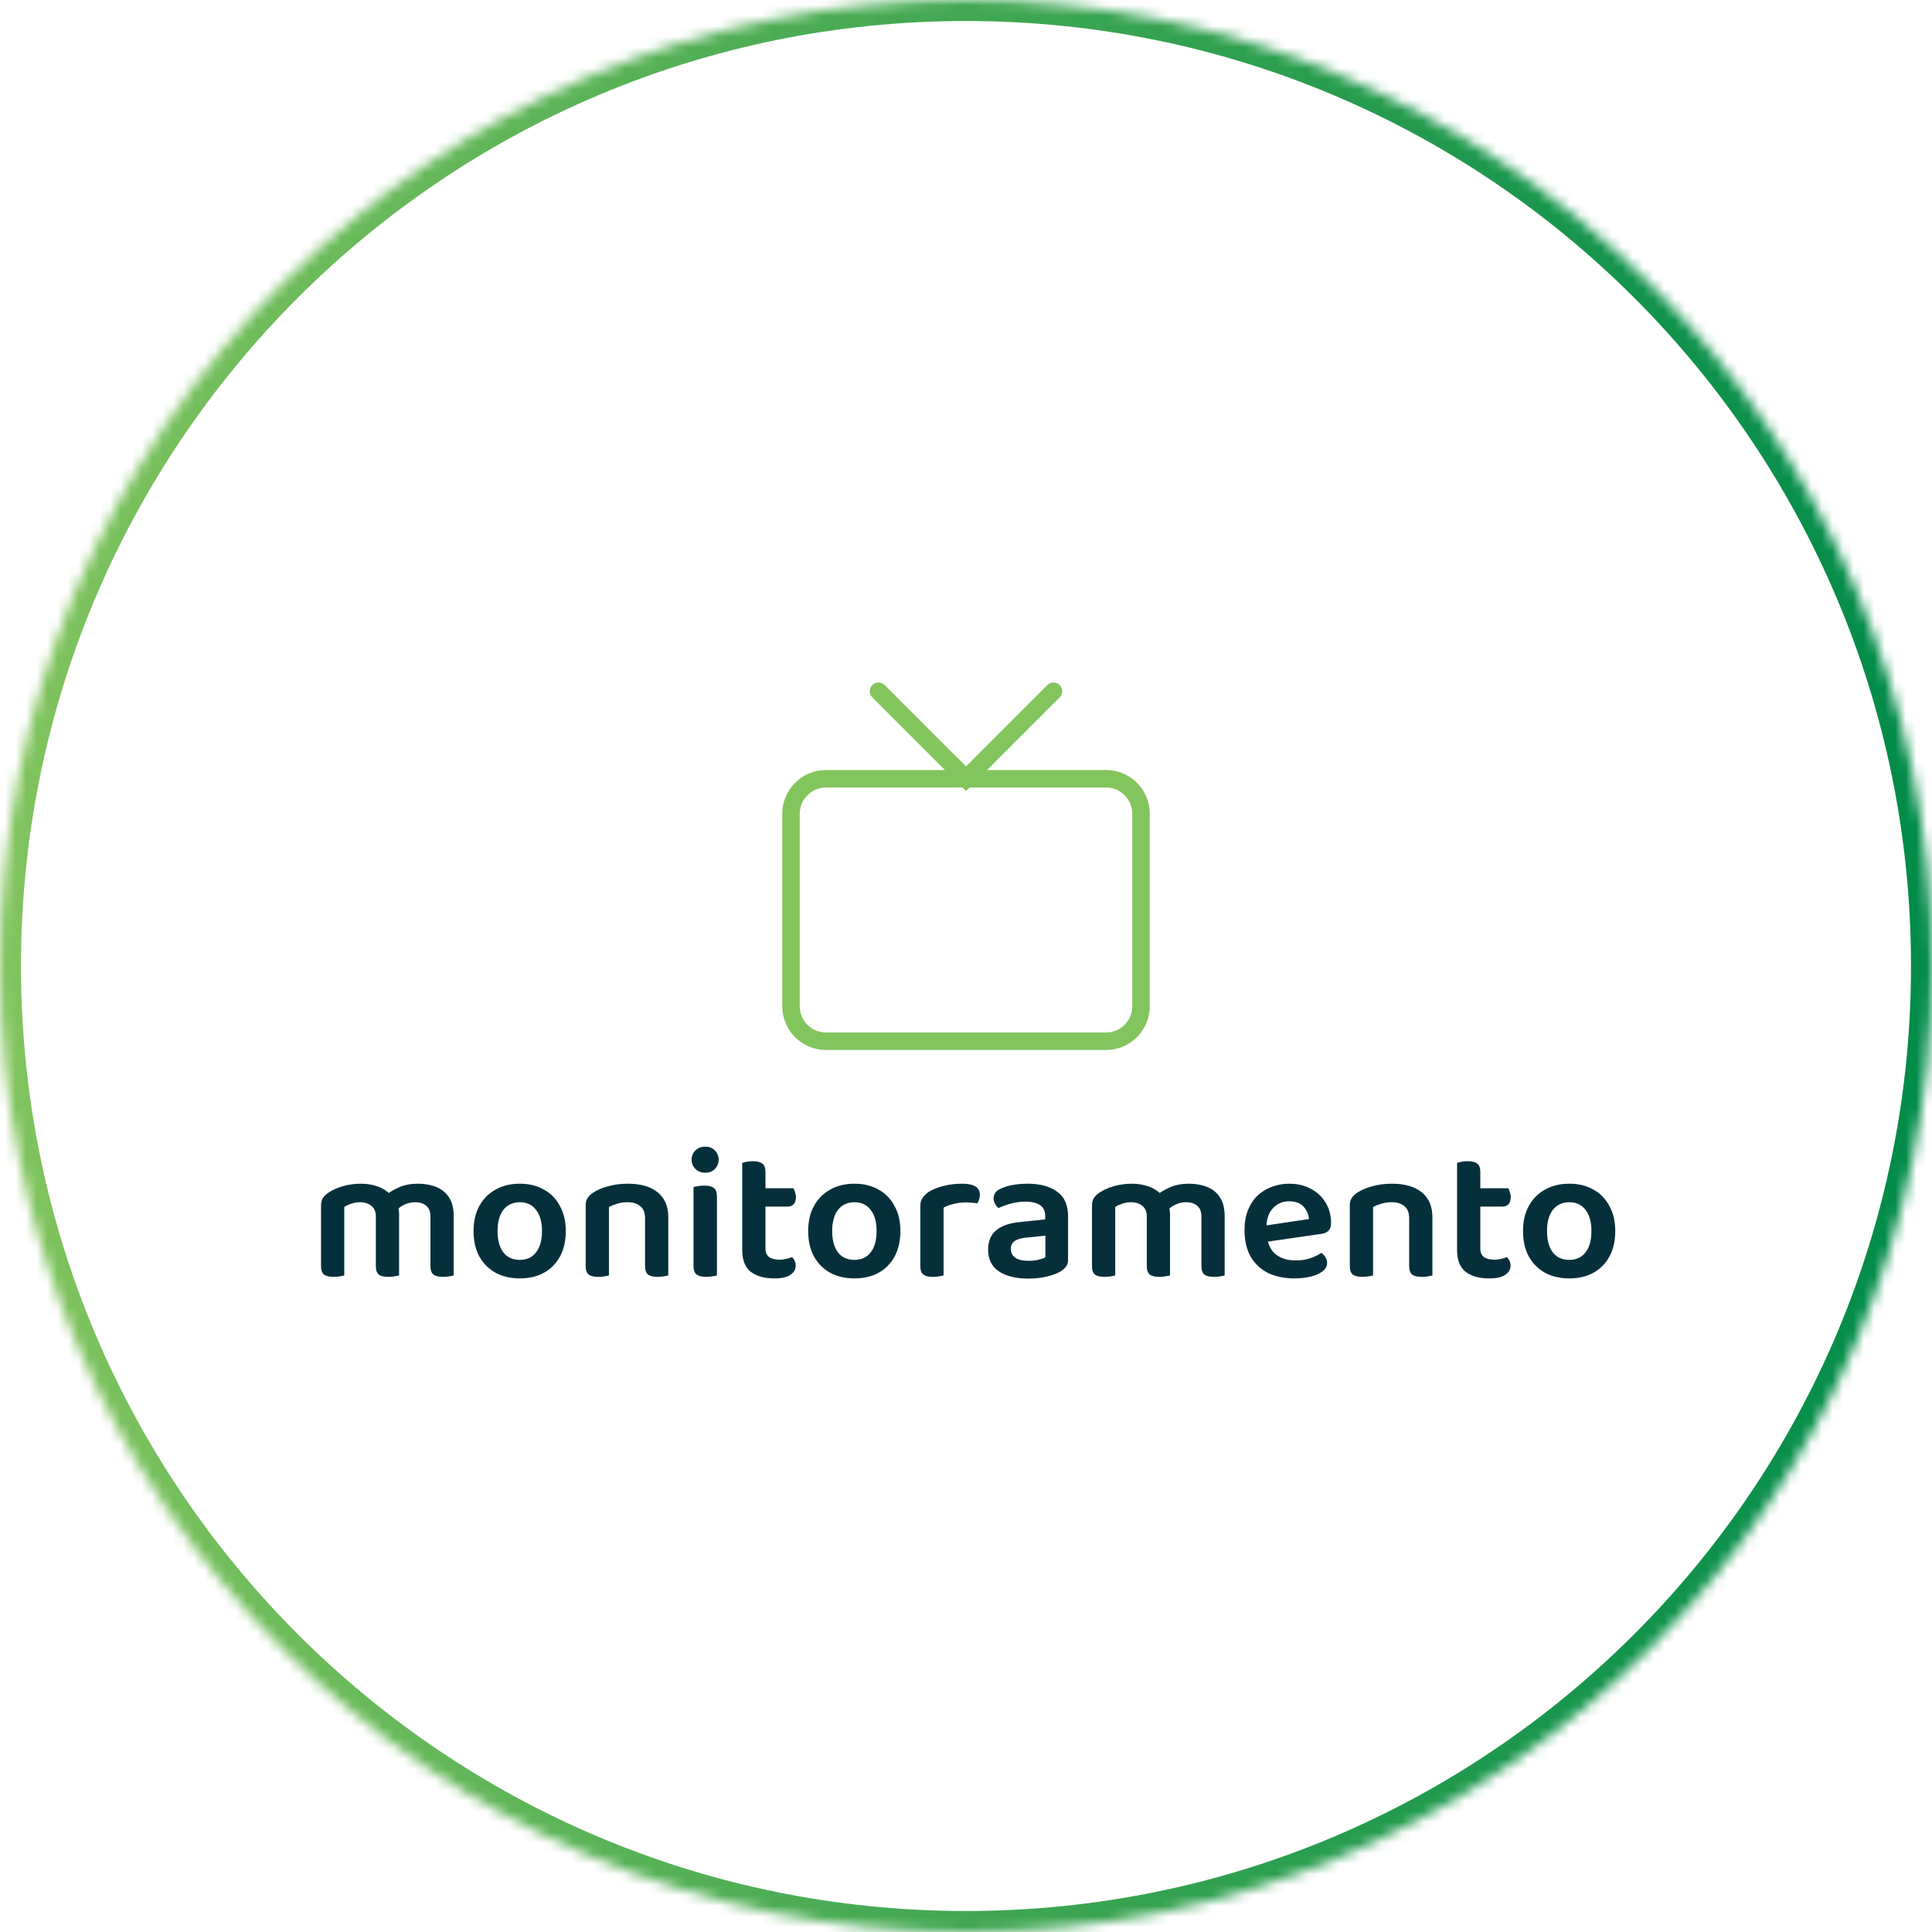
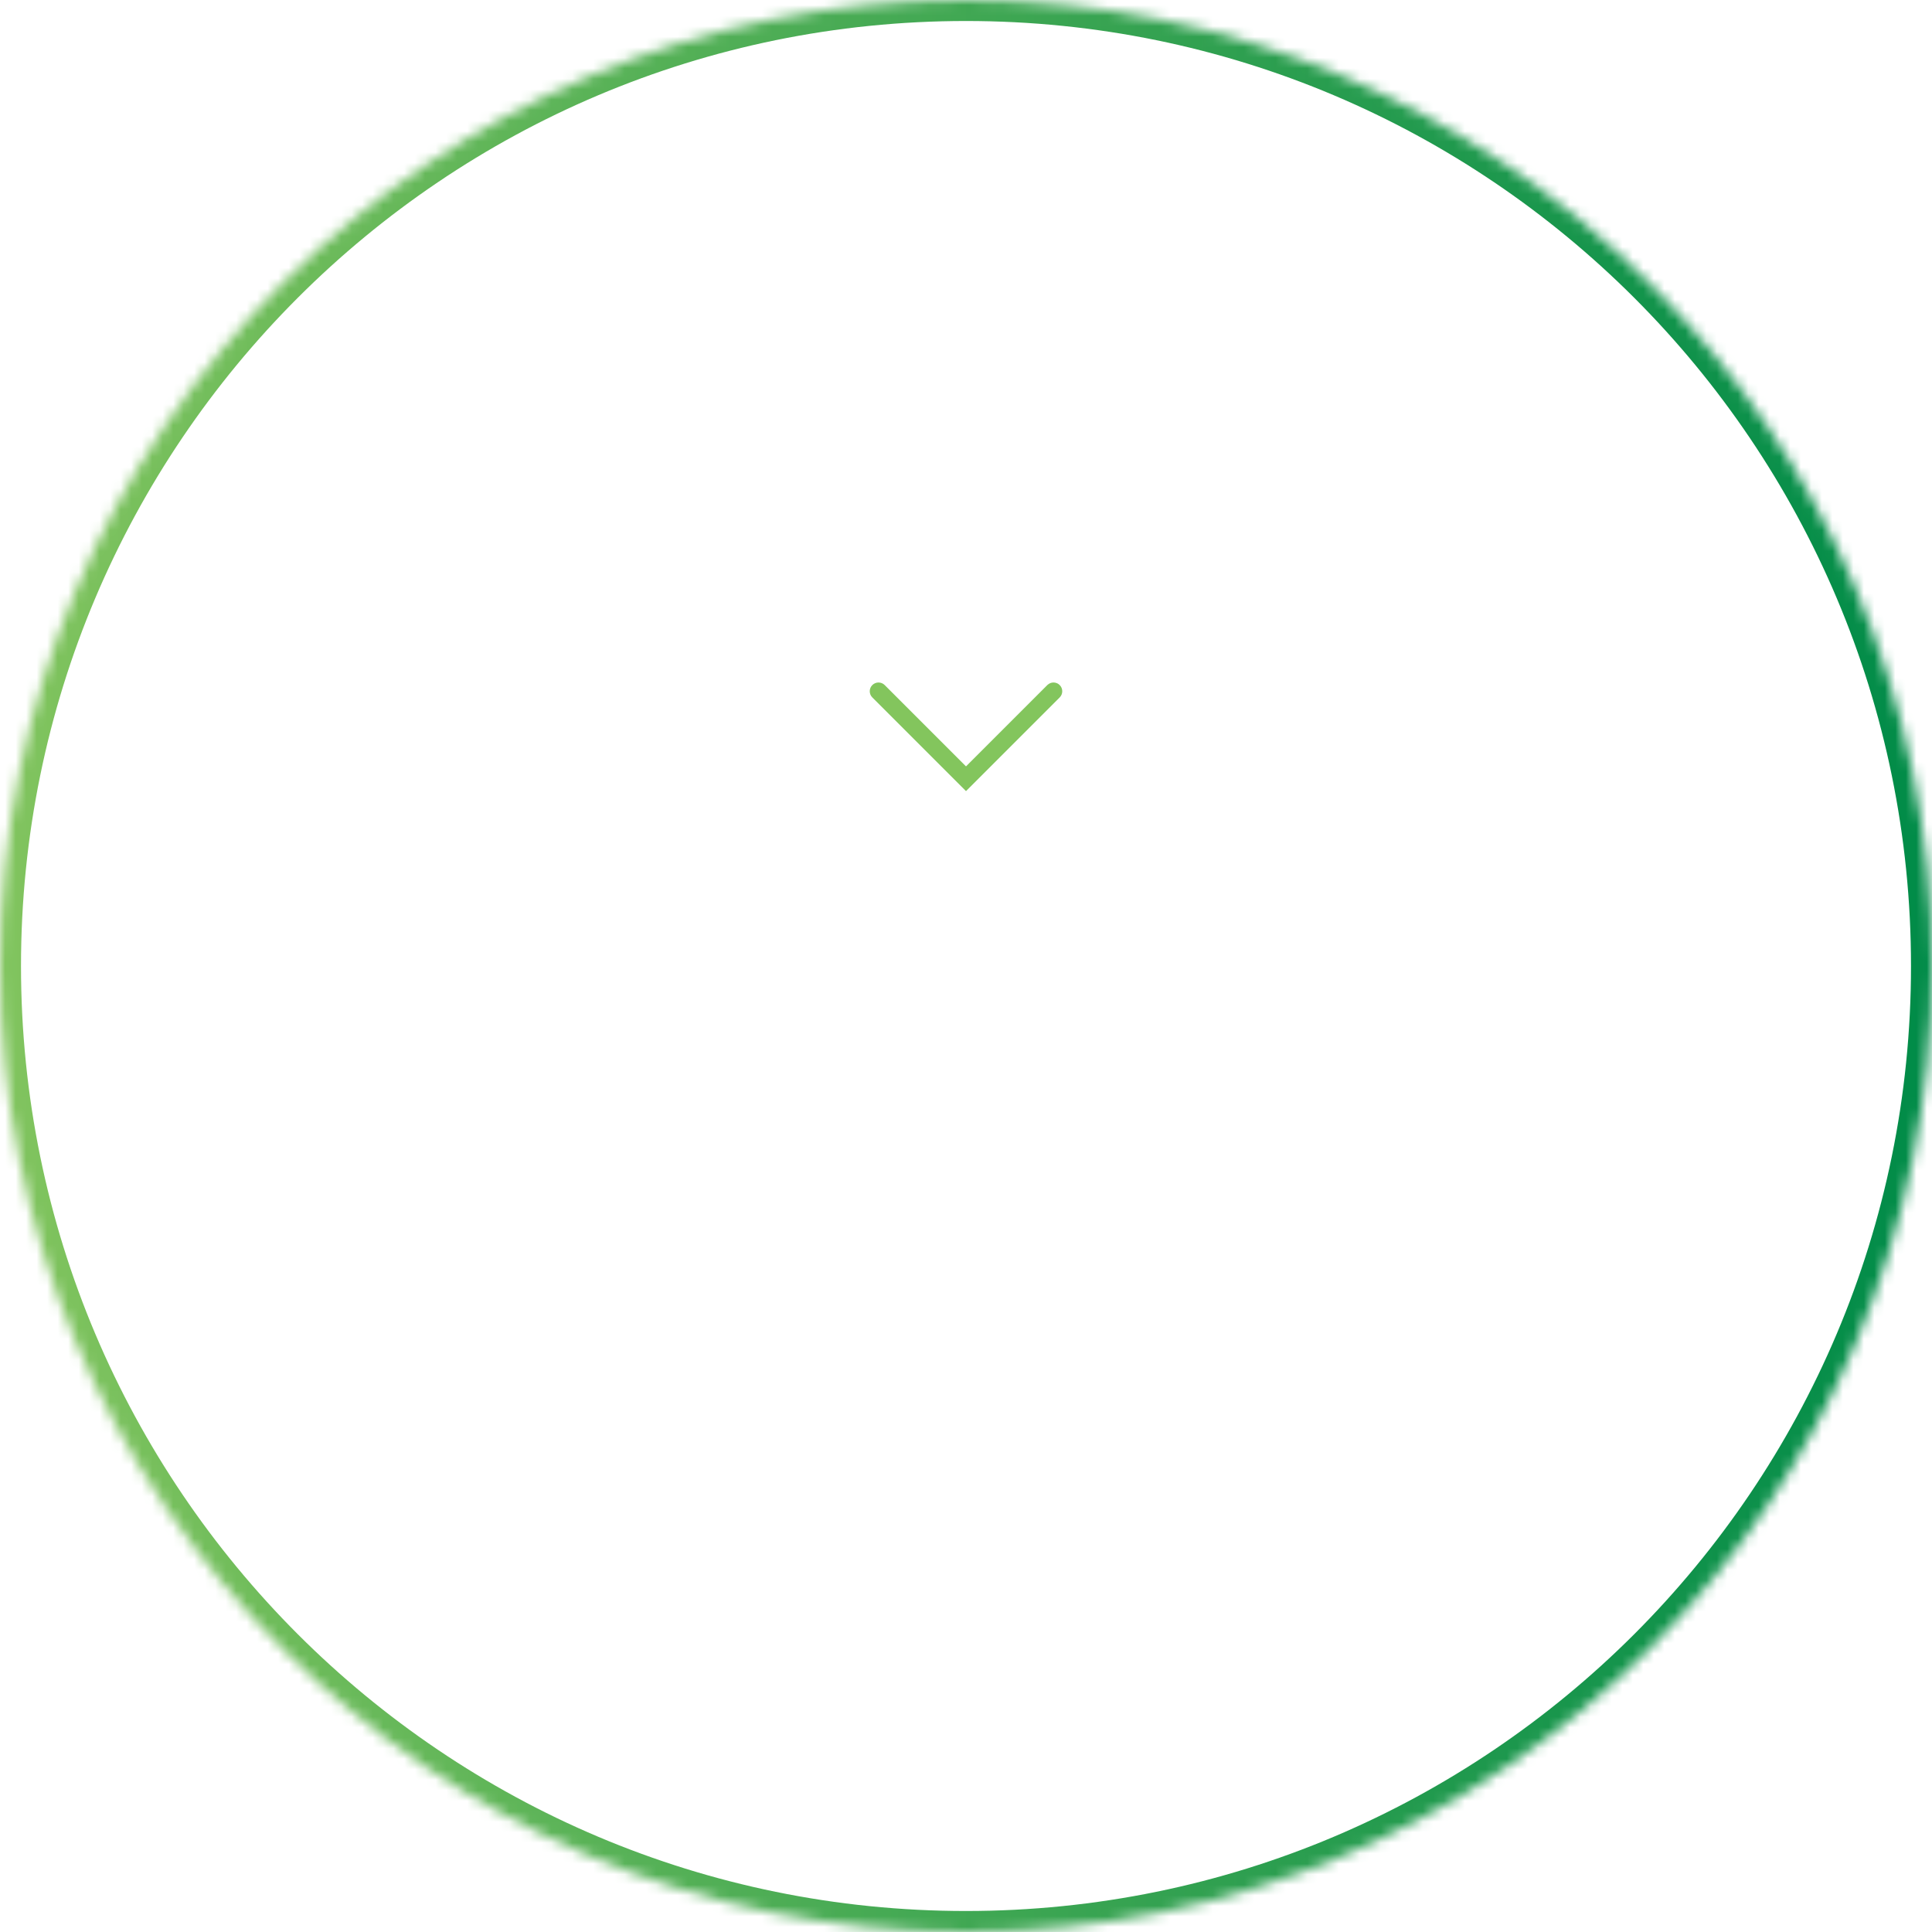
<svg xmlns="http://www.w3.org/2000/svg" width="184" height="184" viewBox="0 0 184 184" fill="none">
  <mask id="path-1-inside-1_29_432" fill="white">
    <path d="M0 92C0 41.19 41.19 0 92 0C142.81 0 184 41.19 184 92C184 142.81 142.81 184 92 184C41.19 184 0 142.81 0 92Z" />
  </mask>
  <path d="M92 184V182C42.294 182 2 141.706 2 92H0H-2C-2 143.915 40.085 186 92 186V184ZM184 92H182C182 141.706 141.706 182 92 182V184V186C143.915 186 186 143.915 186 92H184ZM92 0V2C141.706 2 182 42.294 182 92H184H186C186 40.085 143.915 -2 92 -2V0ZM92 0V-2C40.085 -2 -2 40.085 -2 92H0H2C2 42.294 42.294 2 92 2V0Z" fill="url(#paint0_linear_29_432)" mask="url(#path-1-inside-1_29_432)" />
-   <path d="M107.833 77.5C107.833 76.119 106.714 75 105.333 75H78.667C77.286 75 76.167 76.119 76.167 77.5V95.833C76.167 97.214 77.286 98.333 78.667 98.333H105.333C106.714 98.333 107.833 97.214 107.833 95.833V77.5ZM109.5 95.833C109.5 98.135 107.635 100 105.333 100H78.667C76.365 100 74.5 98.135 74.5 95.833V77.5C74.5 75.199 76.365 73.333 78.667 73.333H105.333C107.635 73.333 109.5 75.199 109.5 77.5V95.833Z" fill="#83C55D" />
  <path d="M99.744 65.244C100.07 64.919 100.597 64.919 100.923 65.244C101.248 65.57 101.248 66.097 100.923 66.422L92 75.345L83.078 66.422C82.752 66.097 82.752 65.57 83.078 65.244C83.403 64.919 83.93 64.919 84.256 65.244L92 72.988L99.744 65.244Z" fill="#83C55D" />
-   <path d="M38.008 115.614V117.666H35.794V115.866C35.794 115.398 35.65 115.056 35.362 114.84C35.086 114.612 34.732 114.498 34.3 114.498C33.988 114.498 33.7 114.546 33.436 114.642C33.184 114.726 32.968 114.828 32.788 114.948V117.666H30.574V114.804C30.574 114.516 30.634 114.282 30.754 114.102C30.874 113.91 31.054 113.736 31.294 113.58C31.666 113.328 32.122 113.124 32.662 112.968C33.214 112.812 33.784 112.734 34.372 112.734C34.96 112.734 35.5 112.824 35.992 113.004C36.484 113.184 36.886 113.448 37.198 113.796C37.282 113.868 37.36 113.94 37.432 114.012C37.504 114.084 37.564 114.168 37.612 114.264C37.72 114.444 37.81 114.654 37.882 114.894C37.966 115.122 38.008 115.362 38.008 115.614ZM43.21 115.794V117.666H40.996V115.866C40.996 115.398 40.864 115.056 40.6 114.84C40.336 114.612 39.982 114.498 39.538 114.498C39.214 114.498 38.896 114.564 38.584 114.696C38.284 114.828 38.026 115.002 37.81 115.218L36.694 113.868C37.066 113.556 37.504 113.292 38.008 113.076C38.512 112.848 39.112 112.734 39.808 112.734C40.444 112.734 41.02 112.836 41.536 113.04C42.052 113.244 42.46 113.574 42.76 114.03C43.06 114.486 43.21 115.074 43.21 115.794ZM30.574 116.802H32.788V121.464C32.692 121.5 32.554 121.53 32.374 121.554C32.194 121.59 31.996 121.608 31.78 121.608C31.372 121.608 31.066 121.536 30.862 121.392C30.67 121.236 30.574 120.966 30.574 120.582V116.802ZM35.794 116.802H38.008V121.464C37.912 121.5 37.768 121.53 37.576 121.554C37.396 121.59 37.204 121.608 37 121.608C36.58 121.608 36.274 121.536 36.082 121.392C35.89 121.236 35.794 120.966 35.794 120.582V116.802ZM40.996 116.802H43.21V121.464C43.126 121.5 42.988 121.53 42.796 121.554C42.616 121.59 42.424 121.608 42.22 121.608C41.8 121.608 41.488 121.536 41.284 121.392C41.092 121.236 40.996 120.966 40.996 120.582V116.802ZM53.885 117.234C53.885 118.158 53.705 118.962 53.345 119.646C52.985 120.318 52.475 120.84 51.815 121.212C51.167 121.572 50.399 121.752 49.511 121.752C48.623 121.752 47.849 121.572 47.189 121.212C46.529 120.84 46.013 120.318 45.641 119.646C45.281 118.974 45.101 118.17 45.101 117.234C45.101 116.31 45.287 115.512 45.659 114.84C46.031 114.168 46.547 113.652 47.207 113.292C47.867 112.92 48.635 112.734 49.511 112.734C50.387 112.734 51.149 112.92 51.797 113.292C52.457 113.652 52.967 114.174 53.327 114.858C53.699 115.53 53.885 116.322 53.885 117.234ZM49.511 114.498C48.851 114.498 48.329 114.738 47.945 115.218C47.573 115.698 47.387 116.37 47.387 117.234C47.387 118.122 47.573 118.806 47.945 119.286C48.317 119.754 48.839 119.988 49.511 119.988C50.171 119.988 50.687 119.748 51.059 119.268C51.431 118.788 51.617 118.11 51.617 117.234C51.617 116.382 51.431 115.716 51.059 115.236C50.687 114.744 50.171 114.498 49.511 114.498ZM63.647 115.938V117.684H61.433V116.028C61.433 115.5 61.283 115.116 60.983 114.876C60.683 114.624 60.281 114.498 59.777 114.498C59.405 114.498 59.069 114.546 58.769 114.642C58.481 114.726 58.223 114.828 57.995 114.948V117.684H55.781V114.804C55.781 114.516 55.841 114.282 55.961 114.102C56.081 113.91 56.261 113.736 56.501 113.58C56.861 113.34 57.323 113.142 57.887 112.986C58.463 112.818 59.099 112.734 59.795 112.734C61.007 112.734 61.949 113.004 62.621 113.544C63.305 114.084 63.647 114.882 63.647 115.938ZM55.781 116.802H57.995V121.464C57.899 121.5 57.761 121.53 57.581 121.554C57.401 121.59 57.203 121.608 56.987 121.608C56.579 121.608 56.273 121.536 56.069 121.392C55.877 121.236 55.781 120.966 55.781 120.582V116.802ZM61.433 116.802H63.647V121.464C63.563 121.5 63.425 121.53 63.233 121.554C63.053 121.59 62.861 121.608 62.657 121.608C62.237 121.608 61.925 121.536 61.721 121.392C61.529 121.236 61.433 120.966 61.433 120.582V116.802ZM65.868 110.448C65.868 110.1 65.988 109.806 66.228 109.566C66.48 109.326 66.792 109.206 67.164 109.206C67.548 109.206 67.854 109.326 68.082 109.566C68.322 109.806 68.442 110.1 68.442 110.448C68.442 110.784 68.322 111.078 68.082 111.33C67.854 111.57 67.548 111.69 67.164 111.69C66.792 111.69 66.48 111.57 66.228 111.33C65.988 111.078 65.868 110.784 65.868 110.448ZM66.048 116.748H68.28V121.464C68.184 121.5 68.046 121.53 67.866 121.554C67.686 121.59 67.488 121.608 67.272 121.608C66.864 121.608 66.558 121.536 66.354 121.392C66.15 121.236 66.048 120.966 66.048 120.582V116.748ZM68.28 117.882H66.048V113.058C66.144 113.022 66.282 112.992 66.462 112.968C66.654 112.932 66.858 112.914 67.074 112.914C67.494 112.914 67.8 112.992 67.992 113.148C68.184 113.292 68.28 113.562 68.28 113.958V117.882ZM70.688 116.748H72.902V118.872C72.902 119.268 73.016 119.55 73.244 119.718C73.484 119.886 73.82 119.97 74.252 119.97C74.444 119.97 74.648 119.946 74.864 119.898C75.092 119.85 75.284 119.79 75.44 119.718C75.524 119.814 75.602 119.928 75.674 120.06C75.746 120.192 75.782 120.354 75.782 120.546C75.782 120.894 75.614 121.182 75.278 121.41C74.954 121.638 74.444 121.752 73.748 121.752C72.8 121.752 72.05 121.542 71.498 121.122C70.958 120.69 70.688 119.994 70.688 119.034V116.748ZM72.038 114.912V113.166H75.566C75.614 113.25 75.662 113.37 75.71 113.526C75.77 113.682 75.8 113.844 75.8 114.012C75.8 114.312 75.728 114.54 75.584 114.696C75.44 114.84 75.254 114.912 75.026 114.912H72.038ZM72.902 117.234H70.688V110.754C70.784 110.718 70.922 110.682 71.102 110.646C71.294 110.61 71.492 110.592 71.696 110.592C72.116 110.592 72.422 110.67 72.614 110.826C72.806 110.97 72.902 111.234 72.902 111.618V117.234ZM85.754 117.234C85.754 118.158 85.574 118.962 85.214 119.646C84.854 120.318 84.344 120.84 83.684 121.212C83.036 121.572 82.268 121.752 81.38 121.752C80.492 121.752 79.718 121.572 79.058 121.212C78.398 120.84 77.882 120.318 77.51 119.646C77.15 118.974 76.97 118.17 76.97 117.234C76.97 116.31 77.156 115.512 77.528 114.84C77.9 114.168 78.416 113.652 79.076 113.292C79.736 112.92 80.504 112.734 81.38 112.734C82.256 112.734 83.018 112.92 83.666 113.292C84.326 113.652 84.836 114.174 85.196 114.858C85.568 115.53 85.754 116.322 85.754 117.234ZM81.38 114.498C80.72 114.498 80.198 114.738 79.814 115.218C79.442 115.698 79.256 116.37 79.256 117.234C79.256 118.122 79.442 118.806 79.814 119.286C80.186 119.754 80.708 119.988 81.38 119.988C82.04 119.988 82.556 119.748 82.928 119.268C83.3 118.788 83.486 118.11 83.486 117.234C83.486 116.382 83.3 115.716 82.928 115.236C82.556 114.744 82.04 114.498 81.38 114.498ZM89.864 115.02V117.486H87.65V114.84C87.65 114.54 87.722 114.288 87.866 114.084C88.01 113.868 88.214 113.67 88.478 113.49C88.838 113.274 89.294 113.094 89.846 112.95C90.398 112.806 90.992 112.734 91.628 112.734C92.756 112.734 93.32 113.082 93.32 113.778C93.32 113.946 93.296 114.102 93.248 114.246C93.2 114.378 93.14 114.498 93.068 114.606C92.948 114.582 92.798 114.564 92.618 114.552C92.438 114.528 92.246 114.516 92.042 114.516C91.61 114.516 91.202 114.564 90.818 114.66C90.446 114.744 90.128 114.864 89.864 115.02ZM87.65 116.748L89.864 116.856V121.464C89.768 121.5 89.63 121.53 89.45 121.554C89.27 121.59 89.072 121.608 88.856 121.608C88.448 121.608 88.142 121.536 87.938 121.392C87.746 121.236 87.65 120.966 87.65 120.582V116.748ZM97.959 120.078C98.319 120.078 98.643 120.042 98.931 119.97C99.219 119.898 99.429 119.82 99.561 119.736V117.684L97.779 117.864C97.287 117.9 96.909 118.008 96.645 118.188C96.393 118.356 96.267 118.608 96.267 118.944C96.267 119.292 96.405 119.568 96.681 119.772C96.957 119.976 97.383 120.078 97.959 120.078ZM97.869 112.734C99.045 112.734 99.981 112.986 100.677 113.49C101.373 113.982 101.721 114.762 101.721 115.83V119.97C101.721 120.258 101.649 120.486 101.505 120.654C101.373 120.822 101.199 120.972 100.983 121.104C100.647 121.296 100.221 121.452 99.705 121.572C99.189 121.704 98.607 121.77 97.959 121.77C96.759 121.77 95.817 121.542 95.133 121.086C94.449 120.618 94.107 119.928 94.107 119.016C94.107 118.212 94.359 117.6 94.863 117.18C95.379 116.748 96.123 116.484 97.095 116.388L99.543 116.136V115.812C99.543 115.332 99.375 114.984 99.039 114.768C98.715 114.552 98.253 114.444 97.653 114.444C97.185 114.444 96.729 114.504 96.285 114.624C95.841 114.744 95.445 114.888 95.097 115.056C94.977 114.96 94.869 114.828 94.773 114.66C94.677 114.492 94.629 114.318 94.629 114.138C94.629 113.706 94.869 113.388 95.349 113.184C95.685 113.028 96.075 112.914 96.519 112.842C96.975 112.77 97.425 112.734 97.869 112.734ZM111.432 115.614V117.666H109.218V115.866C109.218 115.398 109.074 115.056 108.786 114.84C108.51 114.612 108.156 114.498 107.724 114.498C107.412 114.498 107.124 114.546 106.86 114.642C106.608 114.726 106.392 114.828 106.212 114.948V117.666H103.998V114.804C103.998 114.516 104.058 114.282 104.178 114.102C104.298 113.91 104.478 113.736 104.718 113.58C105.09 113.328 105.546 113.124 106.086 112.968C106.638 112.812 107.208 112.734 107.796 112.734C108.384 112.734 108.924 112.824 109.416 113.004C109.908 113.184 110.31 113.448 110.622 113.796C110.706 113.868 110.784 113.94 110.856 114.012C110.928 114.084 110.988 114.168 111.036 114.264C111.144 114.444 111.234 114.654 111.306 114.894C111.39 115.122 111.432 115.362 111.432 115.614ZM116.634 115.794V117.666H114.42V115.866C114.42 115.398 114.288 115.056 114.024 114.84C113.76 114.612 113.406 114.498 112.962 114.498C112.638 114.498 112.32 114.564 112.008 114.696C111.708 114.828 111.45 115.002 111.234 115.218L110.118 113.868C110.49 113.556 110.928 113.292 111.432 113.076C111.936 112.848 112.536 112.734 113.232 112.734C113.868 112.734 114.444 112.836 114.96 113.04C115.476 113.244 115.884 113.574 116.184 114.03C116.484 114.486 116.634 115.074 116.634 115.794ZM103.998 116.802H106.212V121.464C106.116 121.5 105.978 121.53 105.798 121.554C105.618 121.59 105.42 121.608 105.204 121.608C104.796 121.608 104.49 121.536 104.286 121.392C104.094 121.236 103.998 120.966 103.998 120.582V116.802ZM109.218 116.802H111.432V121.464C111.336 121.5 111.192 121.53 111 121.554C110.82 121.59 110.628 121.608 110.424 121.608C110.004 121.608 109.698 121.536 109.506 121.392C109.314 121.236 109.218 120.966 109.218 120.582V116.802ZM114.42 116.802H116.634V121.464C116.55 121.5 116.412 121.53 116.22 121.554C116.04 121.59 115.848 121.608 115.644 121.608C115.224 121.608 114.912 121.536 114.708 121.392C114.516 121.236 114.42 120.966 114.42 120.582V116.802ZM119.929 118.368L119.839 116.82L124.663 116.1C124.627 115.644 124.453 115.248 124.141 114.912C123.829 114.576 123.373 114.408 122.773 114.408C122.161 114.408 121.651 114.624 121.243 115.056C120.835 115.476 120.625 116.082 120.613 116.874L120.667 117.81C120.775 118.578 121.069 119.142 121.549 119.502C122.041 119.862 122.659 120.042 123.403 120.042C123.907 120.042 124.375 119.97 124.807 119.826C125.239 119.67 125.581 119.502 125.833 119.322C126.001 119.43 126.133 119.568 126.229 119.736C126.337 119.892 126.391 120.066 126.391 120.258C126.391 120.57 126.253 120.84 125.977 121.068C125.701 121.284 125.329 121.452 124.861 121.572C124.393 121.692 123.859 121.752 123.259 121.752C122.335 121.752 121.513 121.584 120.793 121.248C120.085 120.9 119.527 120.384 119.119 119.7C118.723 119.016 118.525 118.164 118.525 117.144C118.525 116.412 118.639 115.77 118.867 115.218C119.095 114.666 119.401 114.21 119.785 113.85C120.181 113.478 120.637 113.202 121.153 113.022C121.669 112.83 122.209 112.734 122.773 112.734C123.565 112.734 124.255 112.896 124.843 113.22C125.443 113.532 125.911 113.97 126.247 114.534C126.595 115.098 126.769 115.746 126.769 116.478C126.769 116.814 126.679 117.066 126.499 117.234C126.331 117.39 126.091 117.486 125.779 117.522L119.929 118.368ZM136.42 115.938V117.684H134.206V116.028C134.206 115.5 134.056 115.116 133.756 114.876C133.456 114.624 133.054 114.498 132.55 114.498C132.178 114.498 131.842 114.546 131.542 114.642C131.254 114.726 130.996 114.828 130.768 114.948V117.684H128.554V114.804C128.554 114.516 128.614 114.282 128.734 114.102C128.854 113.91 129.034 113.736 129.274 113.58C129.634 113.34 130.096 113.142 130.66 112.986C131.236 112.818 131.872 112.734 132.568 112.734C133.78 112.734 134.722 113.004 135.394 113.544C136.078 114.084 136.42 114.882 136.42 115.938ZM128.554 116.802H130.768V121.464C130.672 121.5 130.534 121.53 130.354 121.554C130.174 121.59 129.976 121.608 129.76 121.608C129.352 121.608 129.046 121.536 128.842 121.392C128.65 121.236 128.554 120.966 128.554 120.582V116.802ZM134.206 116.802H136.42V121.464C136.336 121.5 136.198 121.53 136.006 121.554C135.826 121.59 135.634 121.608 135.43 121.608C135.01 121.608 134.698 121.536 134.494 121.392C134.302 121.236 134.206 120.966 134.206 120.582V116.802ZM138.768 116.748H140.982V118.872C140.982 119.268 141.096 119.55 141.324 119.718C141.564 119.886 141.9 119.97 142.332 119.97C142.524 119.97 142.728 119.946 142.944 119.898C143.172 119.85 143.364 119.79 143.52 119.718C143.604 119.814 143.682 119.928 143.754 120.06C143.826 120.192 143.862 120.354 143.862 120.546C143.862 120.894 143.694 121.182 143.358 121.41C143.034 121.638 142.524 121.752 141.828 121.752C140.88 121.752 140.13 121.542 139.578 121.122C139.038 120.69 138.768 119.994 138.768 119.034V116.748ZM140.118 114.912V113.166H143.646C143.694 113.25 143.742 113.37 143.79 113.526C143.85 113.682 143.88 113.844 143.88 114.012C143.88 114.312 143.808 114.54 143.664 114.696C143.52 114.84 143.334 114.912 143.106 114.912H140.118ZM140.982 117.234H138.768V110.754C138.864 110.718 139.002 110.682 139.182 110.646C139.374 110.61 139.572 110.592 139.776 110.592C140.196 110.592 140.502 110.67 140.694 110.826C140.886 110.97 140.982 111.234 140.982 111.618V117.234ZM153.834 117.234C153.834 118.158 153.654 118.962 153.294 119.646C152.934 120.318 152.424 120.84 151.764 121.212C151.116 121.572 150.348 121.752 149.46 121.752C148.572 121.752 147.798 121.572 147.138 121.212C146.478 120.84 145.962 120.318 145.59 119.646C145.23 118.974 145.05 118.17 145.05 117.234C145.05 116.31 145.236 115.512 145.608 114.84C145.98 114.168 146.496 113.652 147.156 113.292C147.816 112.92 148.584 112.734 149.46 112.734C150.336 112.734 151.098 112.92 151.746 113.292C152.406 113.652 152.916 114.174 153.276 114.858C153.648 115.53 153.834 116.322 153.834 117.234ZM149.46 114.498C148.8 114.498 148.278 114.738 147.894 115.218C147.522 115.698 147.336 116.37 147.336 117.234C147.336 118.122 147.522 118.806 147.894 119.286C148.266 119.754 148.788 119.988 149.46 119.988C150.12 119.988 150.636 119.748 151.008 119.268C151.38 118.788 151.566 118.11 151.566 117.234C151.566 116.382 151.38 115.716 151.008 115.236C150.636 114.744 150.12 114.498 149.46 114.498Z" fill="#05303B" />
  <defs>
    <linearGradient id="paint0_linear_29_432" x1="0" y1="91.979" x2="183.996" y2="91.979" gradientUnits="userSpaceOnUse">
      <stop stop-color="#81C45E" />
      <stop offset="1" stop-color="#008B48" />
    </linearGradient>
  </defs>
</svg>